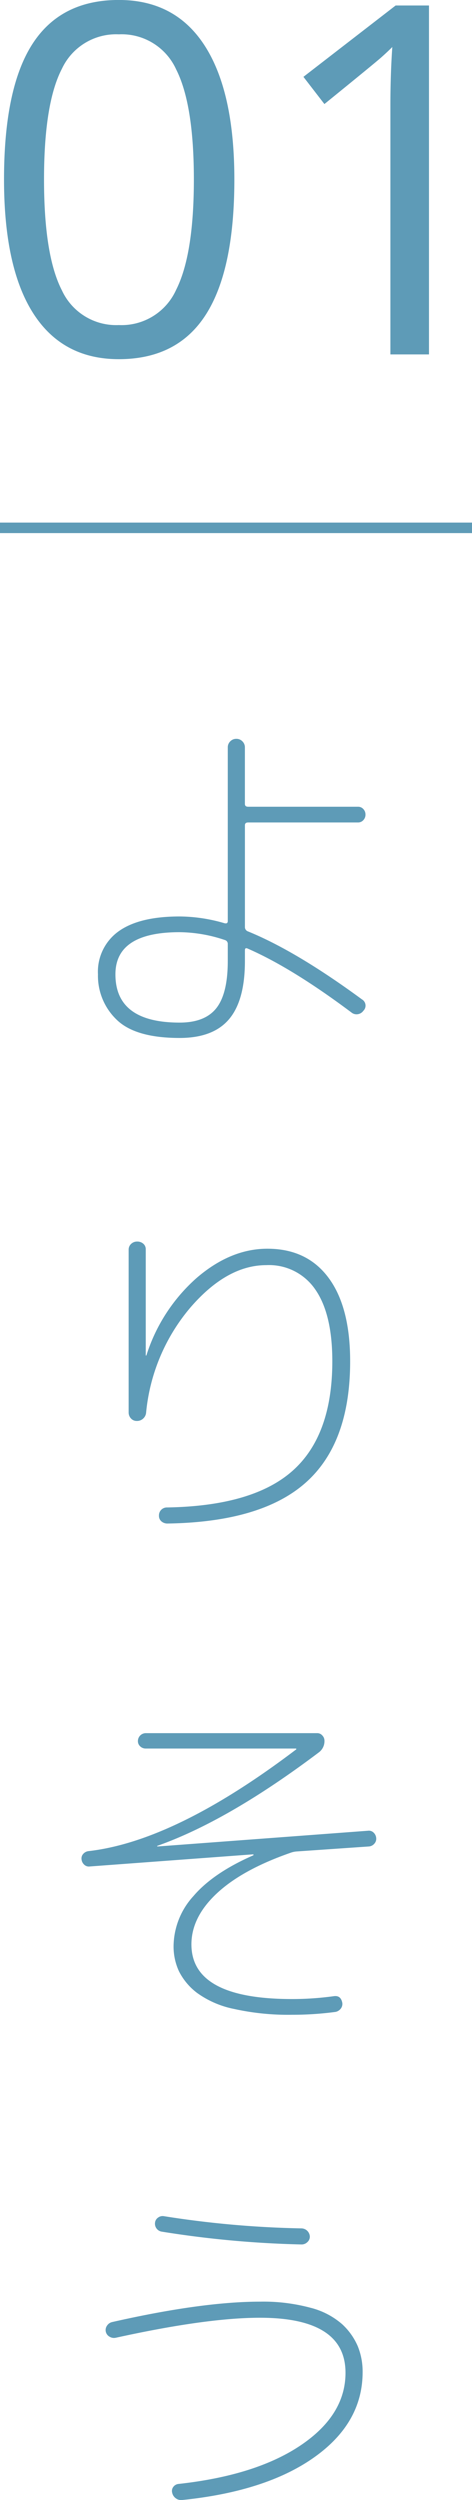
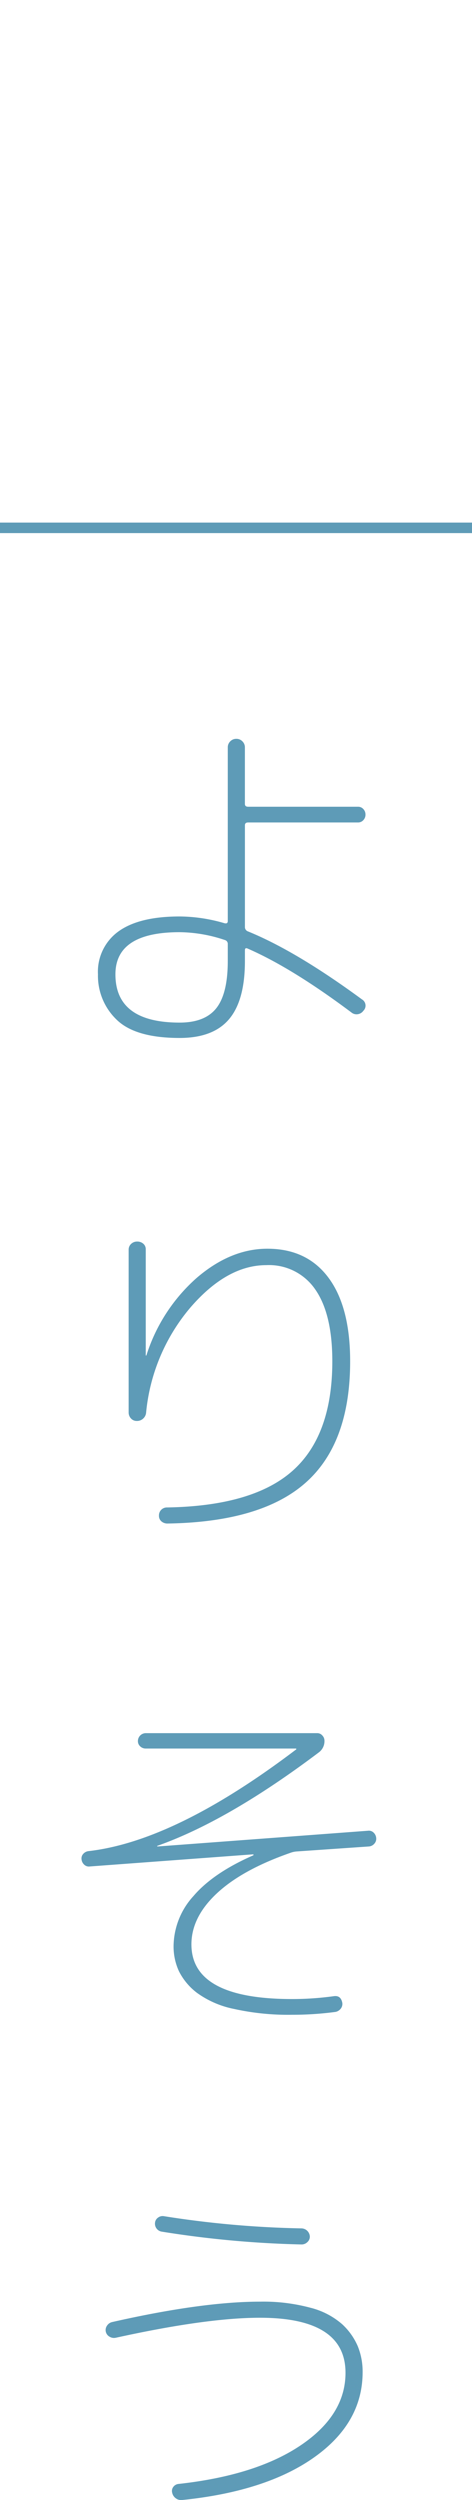
<svg xmlns="http://www.w3.org/2000/svg" width="89.974" height="475.688" viewBox="0 0 89.974 475.688">
  <g id="グループ_2855" data-name="グループ 2855" transform="translate(-209.693 -1523.566)">
    <g id="グループ_2710" data-name="グループ 2710" transform="translate(0 -217)">
-       <path id="パス_15862" data-name="パス 15862" d="M-4.632-33.286q0,17.21-5.427,25.7T-26.656.908q-10.717,0-16.3-8.7t-5.585-25.5q0-17.347,5.4-25.748t16.484-8.4q10.808,0,16.416,8.764T-4.632-33.286Zm-36.283,0q0,14.486,3.406,21.093A11.39,11.39,0,0,0-26.656-5.585a11.4,11.4,0,0,0,10.921-6.7q3.383-6.7,3.383-21t-3.383-20.957A11.405,11.405,0,0,0-26.656-60.9a11.4,11.4,0,0,0-10.853,6.562Q-40.915-47.771-40.915-33.286ZM32.468,0H25.112V-47.317q0-5.9.363-11.171-.954.954-2.134,2T12.533-47.635l-4-5.177L26.111-66.39h6.357Z" transform="translate(259 1808)" fill="#5e9bb7" />
      <path id="パス_13349" data-name="パス 13349" d="M-8366.333,1943.477h-89.974v-2h89.974Z" transform="translate(8666 -101.477)" fill="#5e9bb7" />
    </g>
    <path id="パス_15856" data-name="パス 15856" d="M23.936-17.068q-12.24,0-12.24,8.024,0,9.18,12.24,9.18,4.828,0,7-2.754t2.176-8.942v-3.264a.748.748,0,0,0-.544-.748A27.7,27.7,0,0,0,23.936-17.068Zm0,20.128q-8.432,0-12-3.468a11.55,11.55,0,0,1-3.57-8.636,9.448,9.448,0,0,1,3.944-8.194q3.944-2.822,11.628-2.822A30.969,30.969,0,0,1,32.5-18.768q.612.136.612-.408V-52.224a1.574,1.574,0,0,1,.476-1.156,1.574,1.574,0,0,1,1.156-.476,1.574,1.574,0,0,1,1.156.476,1.574,1.574,0,0,1,.476,1.156V-41.48q0,.544.612.544H57.936a1.33,1.33,0,0,1,1.02.442,1.5,1.5,0,0,1,.408,1.054,1.5,1.5,0,0,1-.408,1.054,1.33,1.33,0,0,1-1.02.442H36.992q-.612,0-.612.544v19.38a.875.875,0,0,0,.612.816q9.18,3.74,21.692,12.92a1.371,1.371,0,0,1,.272,2.176,1.587,1.587,0,0,1-1.054.646,1.518,1.518,0,0,1-1.19-.306q-11.356-8.5-19.788-12.172-.544-.272-.544.34v2.04q0,7.48-3.026,11.05T23.936,3.06Zm-7,72.464a1.716,1.716,0,0,1-1.156.408,1.465,1.465,0,0,1-1.122-.476,1.637,1.637,0,0,1-.442-1.156V43.36a1.465,1.465,0,0,1,.476-1.122,1.637,1.637,0,0,1,1.156-.442A1.716,1.716,0,0,1,17,42.2a1.361,1.361,0,0,1,.476,1.088V63.42a.068.068,0,1,0,.136,0A32.864,32.864,0,0,1,27.2,48.7q6.46-5.542,13.464-5.542,7.548,0,11.662,5.542T56.44,64.576q0,15.572-8.466,23.086t-26.35,7.786a1.716,1.716,0,0,1-1.156-.408,1.361,1.361,0,0,1-.476-1.088,1.512,1.512,0,0,1,1.564-1.564q16.388-.272,23.936-7T53.04,64.576q0-8.976-3.23-13.634a10.673,10.673,0,0,0-9.35-4.658q-7.548,0-14.552,8.16a36.179,36.179,0,0,0-8.364,19.924A1.722,1.722,0,0,1,16.932,75.524ZM6.8,160.7a1.277,1.277,0,0,1-1.054-.34,1.58,1.58,0,0,1-.51-1.02,1.277,1.277,0,0,1,.34-1.054,1.58,1.58,0,0,1,1.02-.51q16.524-1.9,39.508-19.312.068,0,.068-.136a.06.06,0,0,0-.068-.068H17.476a1.5,1.5,0,0,1-1.054-.408,1.33,1.33,0,0,1-.442-1.02,1.509,1.509,0,0,1,1.5-1.5H50.184a1.259,1.259,0,0,1,.952.442,1.42,1.42,0,0,1,.408.986,2.651,2.651,0,0,1-1.088,2.244Q33.184,152,19.72,156.76a.068.068,0,0,0,0,.136L59.84,153.9a1.277,1.277,0,0,1,1.054.34,1.58,1.58,0,0,1,.51,1.02,1.375,1.375,0,0,1-.34,1.088,1.522,1.522,0,0,1-1.02.544l-13.8.952a4.317,4.317,0,0,0-1.224.272q-9.18,3.2-14.008,7.718t-4.828,9.69q0,10.4,19.176,10.4a58.158,58.158,0,0,0,7.956-.544q1.36-.2,1.632,1.292a1.439,1.439,0,0,1-.306,1.088,1.677,1.677,0,0,1-.986.612,61.7,61.7,0,0,1-8.3.544A47.574,47.574,0,0,1,34.272,187.8a18.059,18.059,0,0,1-7.038-3.06,11.846,11.846,0,0,1-3.434-4.114,11.235,11.235,0,0,1-1.02-4.828,14.323,14.323,0,0,1,3.774-9.452q3.774-4.42,11.39-7.752.068,0,.068-.136a.06.06,0,0,0-.068-.068Zm4.964,89.668a1.594,1.594,0,0,1-1.19-.2,1.443,1.443,0,0,1-.476-2.108,1.582,1.582,0,0,1,.986-.68Q28.22,243.5,39.3,243.5a34.542,34.542,0,0,1,9.554,1.156,14.579,14.579,0,0,1,6.052,3.128A12.262,12.262,0,0,1,57.9,252a12.808,12.808,0,0,1,.918,4.9q0,9.656-9.18,16.184t-25.228,8.16a1.692,1.692,0,0,1-1.224-.34,1.74,1.74,0,0,1-.68-1.088,1.242,1.242,0,0,1,.238-1.088,1.4,1.4,0,0,1,.986-.544q14.824-1.632,23.324-7.378t8.5-13.77q0-10.472-16.32-10.472Q29.1,246.564,11.764,250.372Zm9.248-23.12a189.26,189.26,0,0,0,26.18,2.312,1.629,1.629,0,0,1,1.564,1.564,1.39,1.39,0,0,1-.476,1.054,1.554,1.554,0,0,1-1.088.442,194.39,194.39,0,0,1-26.724-2.448,1.529,1.529,0,0,1-1.224-1.7,1.336,1.336,0,0,1,.612-.986A1.421,1.421,0,0,1,21.012,227.252Z" transform="translate(220 1718)" fill="#5e9bb7" />
  </g>
</svg>